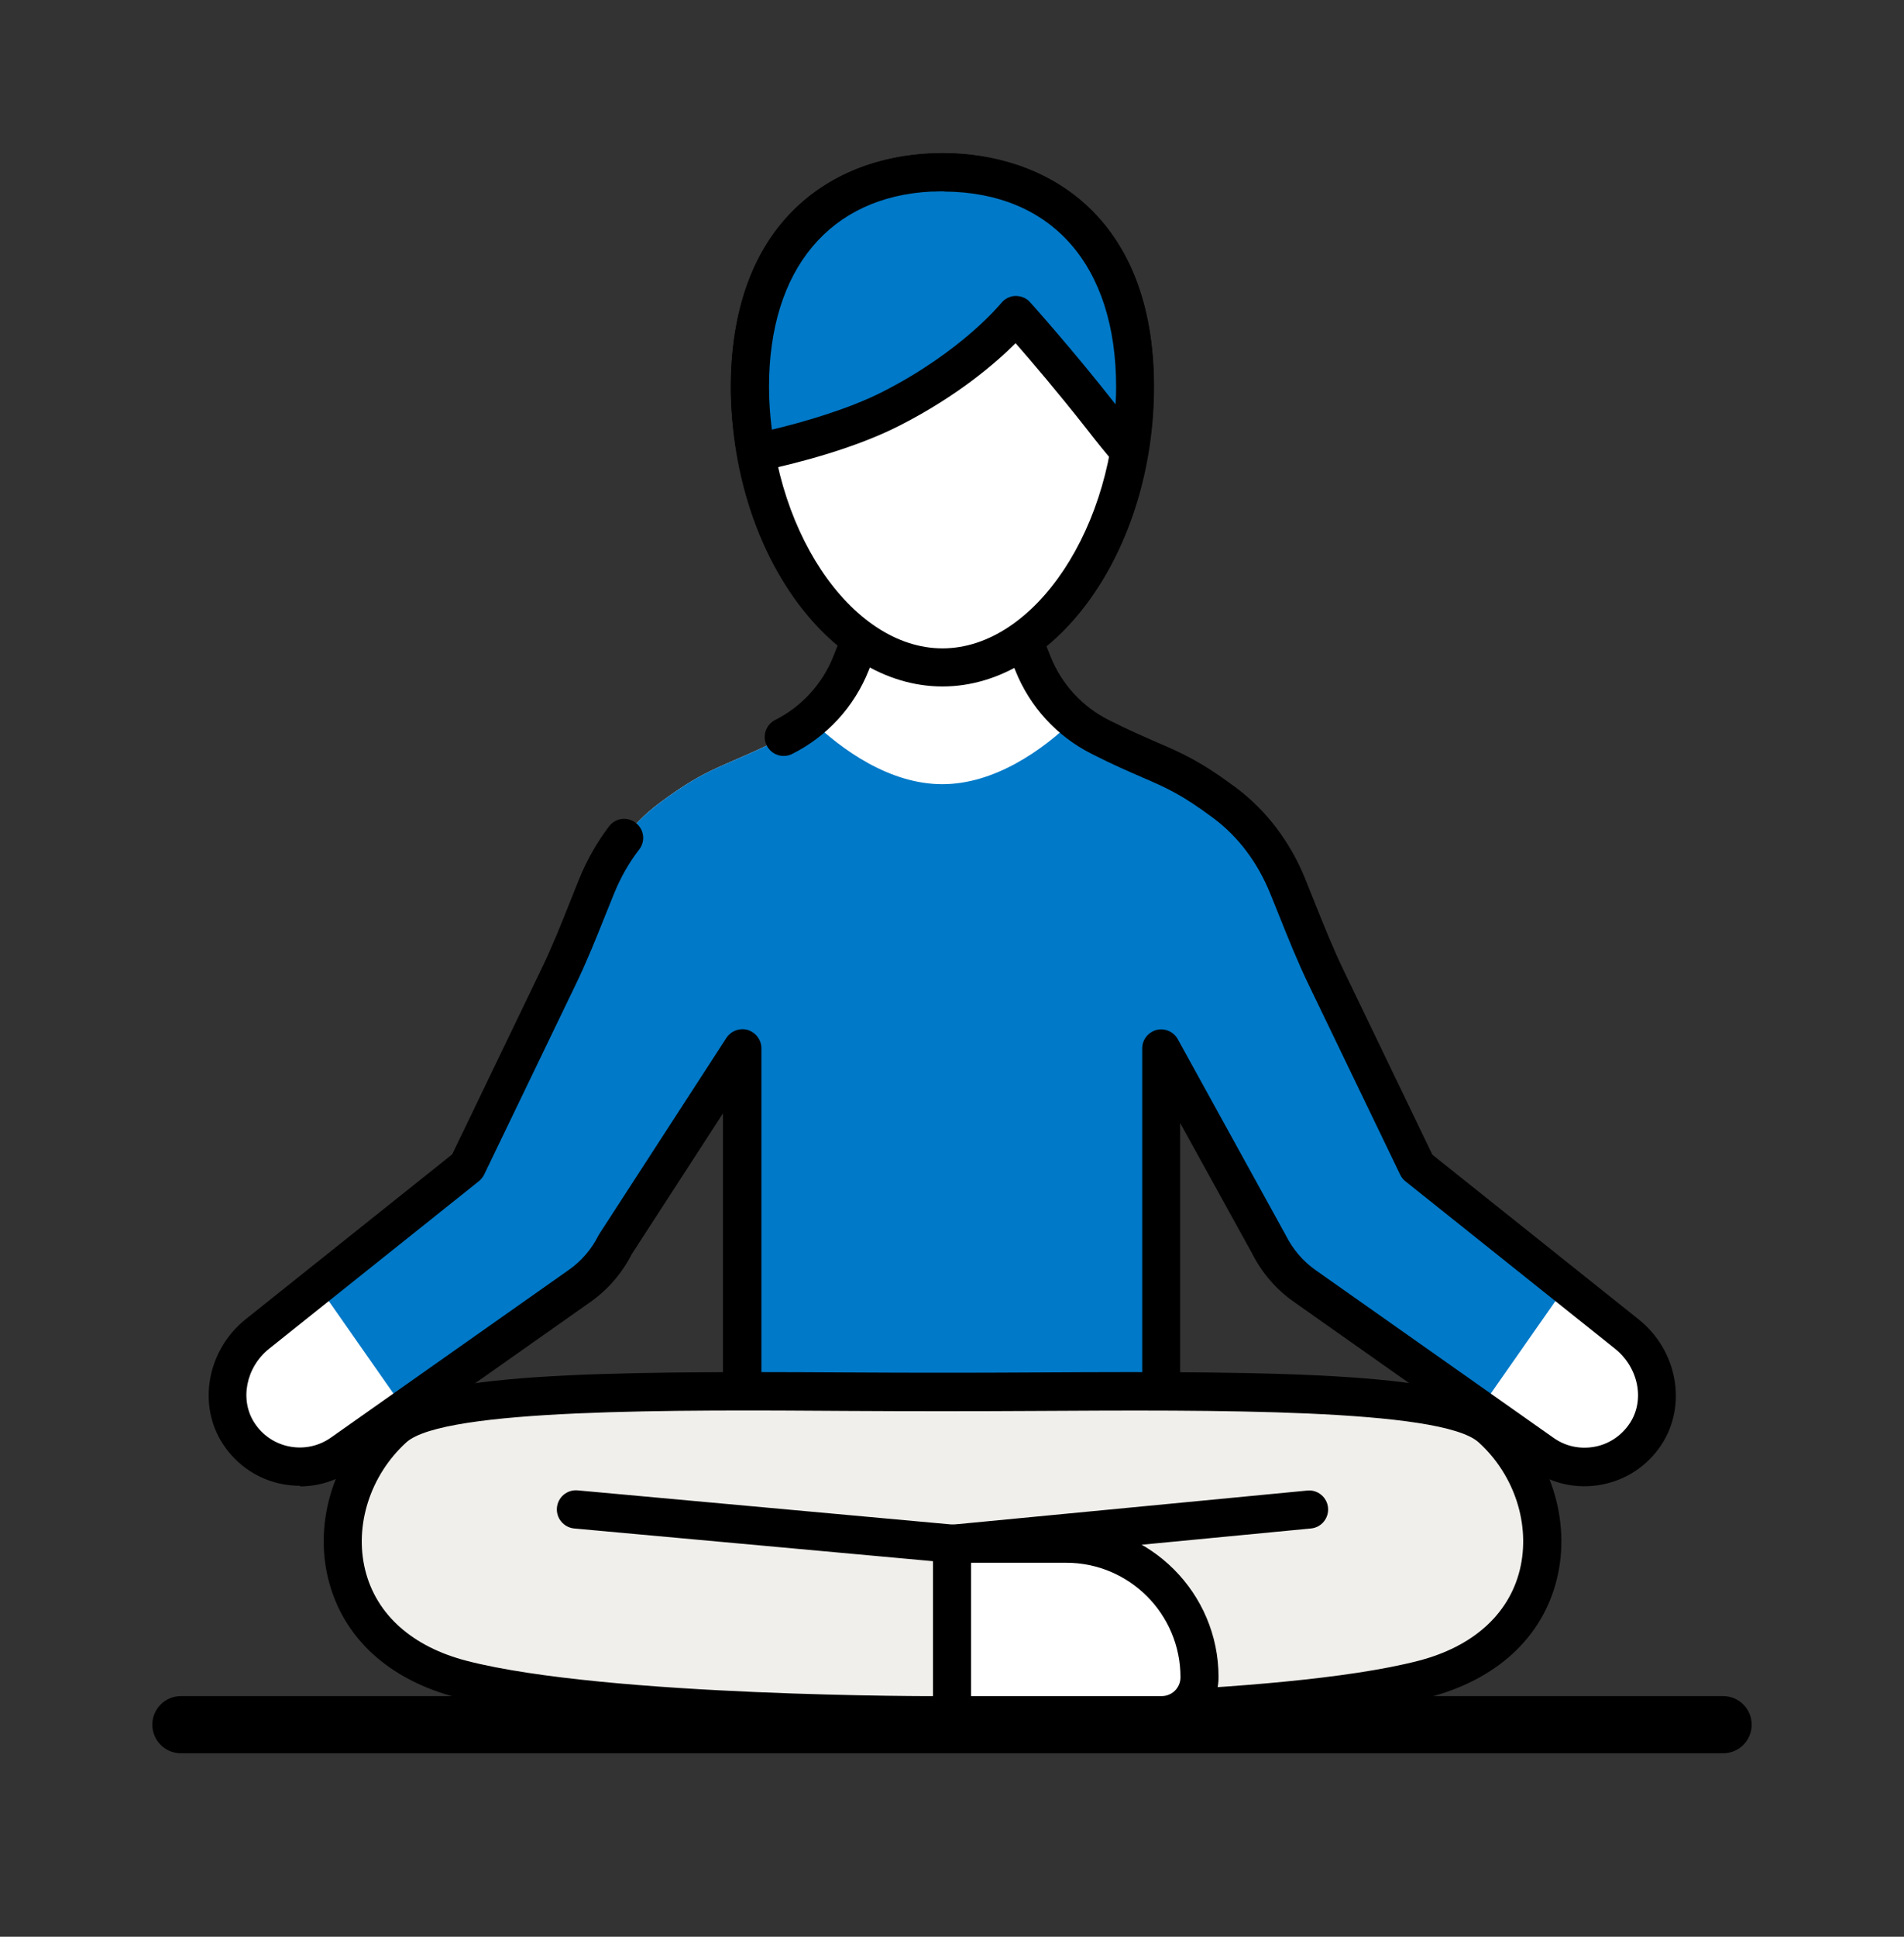
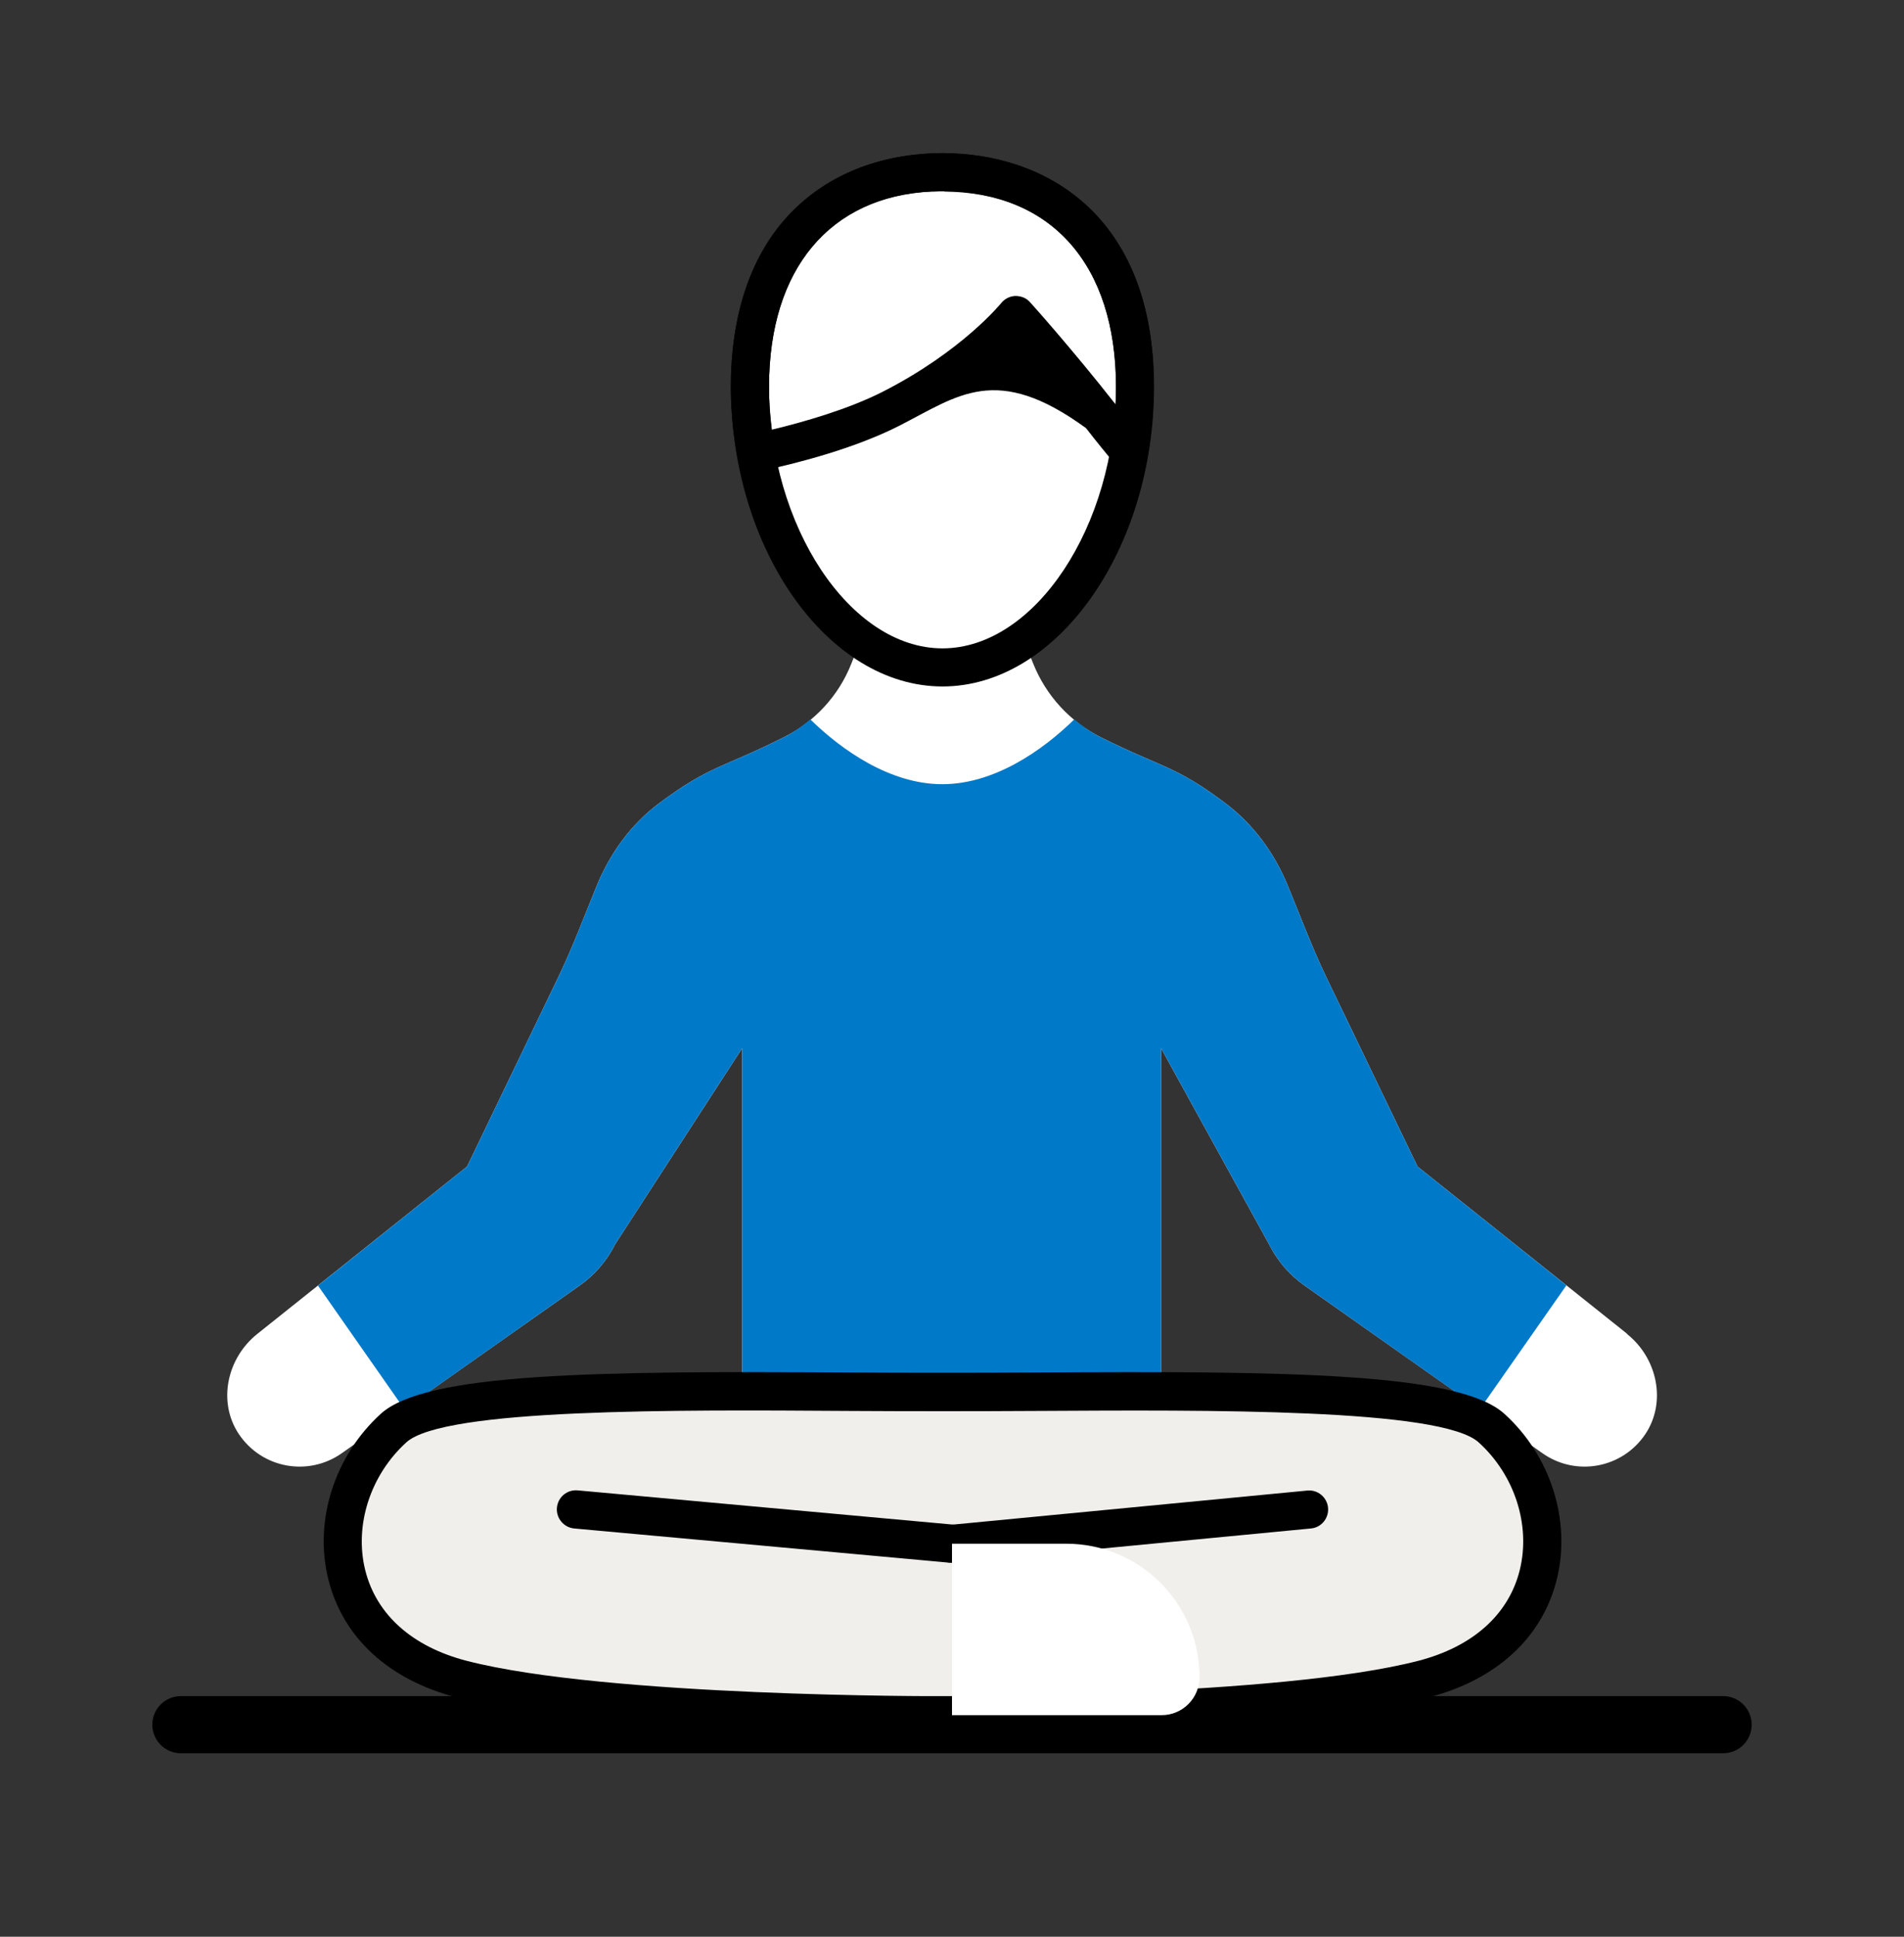
<svg xmlns="http://www.w3.org/2000/svg" width="60" height="61" viewBox="0 0 60 61" fill="none">
  <rect x="0" y="0" width="60" height="61" fill="#333333" stroke="none" />
  <path d="M51.282 42.015L44.67 36.741L41.784 30.753C41.34 29.829 40.98 28.863 40.59 27.915C40.17 26.883 39.504 25.965 38.616 25.299C36.996 24.087 36.648 24.201 34.68 23.217C33.72 22.731 32.964 21.909 32.562 20.907L31.602 18.495L29.694 19.149L27.786 18.495L26.826 20.907C26.43 21.909 25.674 22.731 24.708 23.217C22.74 24.207 22.392 24.093 20.772 25.299C19.878 25.965 19.218 26.883 18.798 27.915C18.408 28.869 18.048 29.829 17.604 30.753L14.718 36.741L8.106 42.015C7.152 42.777 6.852 44.151 7.524 45.165C8.25 46.251 9.714 46.515 10.77 45.771L18.264 40.491C18.744 40.155 19.128 39.705 19.392 39.177L23.388 33.015V44.415L29.688 43.989L36.588 43.815V33.015L39.984 39.177C40.242 39.699 40.632 40.155 41.112 40.491L48.606 45.771C49.662 46.515 51.126 46.251 51.852 45.165C52.524 44.151 52.224 42.771 51.27 42.015H51.282Z" fill="white" />
  <path d="M49.368 40.491L44.67 36.741L41.784 30.753C41.34 29.829 40.98 28.863 40.59 27.915C40.17 26.883 39.504 25.965 38.616 25.299C36.996 24.087 36.648 24.201 34.68 23.217C34.38 23.067 34.11 22.875 33.852 22.659C32.856 23.631 31.338 24.699 29.694 24.699C28.05 24.699 26.532 23.631 25.536 22.659C25.284 22.869 25.008 23.067 24.708 23.217C22.74 24.207 22.392 24.093 20.772 25.299C19.878 25.965 19.218 26.883 18.798 27.915C18.408 28.869 18.048 29.829 17.604 30.753L14.718 36.741L10.02 40.491L12.744 44.385L18.264 40.491C18.744 40.155 19.128 39.705 19.392 39.177L23.388 33.015V44.415L29.688 43.989L36.588 43.815V33.015L39.984 39.177C40.242 39.699 40.632 40.155 41.112 40.491L46.632 44.385L49.356 40.491H49.368Z" fill="#0079C8" />
  <path d="M54.3 55.221H5.7C5.202 55.221 4.8 54.819 4.8 54.321C4.8 53.823 5.202 53.421 5.7 53.421H54.3C54.798 53.421 55.2 53.823 55.2 54.321C55.2 54.819 54.798 55.221 54.3 55.221Z" fill="black" />
-   <path d="M9.462 46.797C9.282 46.797 9.102 46.779 8.922 46.749C8.148 46.605 7.476 46.161 7.038 45.501C6.21 44.259 6.522 42.525 7.746 41.547L14.25 36.357L17.076 30.489C17.406 29.805 17.694 29.079 17.976 28.371L18.252 27.681C18.498 27.081 18.816 26.523 19.194 26.025C19.398 25.761 19.77 25.713 20.034 25.917C20.298 26.121 20.346 26.493 20.142 26.757C19.824 27.165 19.56 27.633 19.356 28.131L19.08 28.815C18.792 29.535 18.492 30.285 18.144 31.005L15.258 36.993C15.216 37.077 15.162 37.143 15.09 37.203L8.484 42.477C7.746 43.065 7.542 44.103 8.028 44.829C8.286 45.219 8.682 45.477 9.132 45.561C9.582 45.645 10.044 45.549 10.428 45.279L17.922 39.999C18.318 39.723 18.642 39.345 18.858 38.913C18.87 38.895 18.882 38.871 18.894 38.853L22.89 32.691C23.034 32.469 23.31 32.367 23.562 32.439C23.814 32.517 23.994 32.751 23.994 33.015V43.773L29.652 43.389L35.994 43.233V33.021C35.994 32.745 36.18 32.511 36.444 32.439C36.708 32.373 36.984 32.493 37.116 32.733L40.512 38.895C40.74 39.351 41.064 39.729 41.46 40.005L48.954 45.285C49.332 45.555 49.794 45.651 50.25 45.567C50.706 45.483 51.096 45.219 51.354 44.835C51.84 44.109 51.636 43.077 50.898 42.483L44.292 37.209C44.22 37.155 44.166 37.083 44.124 36.999L41.238 31.011C40.89 30.291 40.59 29.541 40.302 28.821L40.026 28.137C39.63 27.165 39.018 26.349 38.244 25.773C37.23 25.017 36.768 24.819 35.994 24.483C35.592 24.309 35.088 24.093 34.404 23.745C33.306 23.193 32.454 22.263 31.998 21.123L31.248 19.245L29.88 19.713C29.754 19.755 29.616 19.755 29.49 19.713L28.122 19.245L27.372 21.123C26.916 22.263 26.064 23.193 24.966 23.745C24.666 23.895 24.312 23.775 24.162 23.481C24.012 23.187 24.132 22.827 24.426 22.677C25.26 22.257 25.908 21.549 26.256 20.685L27.216 18.273C27.336 17.973 27.666 17.823 27.966 17.925L29.682 18.513L31.398 17.925C31.698 17.817 32.034 17.973 32.148 18.273L33.108 20.685C33.456 21.549 34.104 22.257 34.938 22.677C35.592 23.007 36.06 23.205 36.468 23.385C37.266 23.727 37.836 23.979 38.964 24.819C39.906 25.527 40.662 26.517 41.136 27.693L41.412 28.383C41.694 29.085 41.982 29.811 42.312 30.501L45.138 36.369L51.642 41.559C52.866 42.537 53.172 44.271 52.35 45.513C51.912 46.173 51.24 46.617 50.466 46.761C49.692 46.905 48.906 46.737 48.264 46.281L40.77 41.001C40.212 40.611 39.756 40.077 39.45 39.465L37.188 35.367V43.839C37.188 44.163 36.93 44.433 36.6 44.439L29.7 44.613L23.424 45.039C23.262 45.045 23.094 44.991 22.974 44.877C22.854 44.763 22.782 44.607 22.782 44.439V35.067L19.908 39.501C19.602 40.101 19.158 40.617 18.606 41.007L11.112 46.287C10.614 46.635 10.038 46.815 9.45 46.815L9.462 46.797Z" fill="black" />
  <path d="M46.998 44.979C45.408 43.539 36.186 43.851 29.7 43.851C23.214 43.851 13.986 43.539 12.402 44.979C9.96 47.193 10.038 51.723 14.562 52.893C19.086 54.063 29.7 54.021 29.7 54.021C29.7 54.021 40.314 54.057 44.838 52.893C49.362 51.723 49.44 47.193 46.998 44.979Z" fill="#F1EFEB" />
  <path d="M29.862 54.621C29.694 54.621 29.706 54.621 29.532 54.621C28.122 54.621 18.702 54.579 14.412 53.469C12.246 52.911 10.8 51.579 10.344 49.731C9.888 47.895 10.542 45.855 12 44.529C13.422 43.239 18.744 43.179 26.712 43.227C28.782 43.239 30.63 43.239 32.694 43.227C40.656 43.179 45.984 43.239 47.406 44.529C48.864 45.849 49.512 47.889 49.062 49.731C48.606 51.579 47.16 52.911 44.994 53.469C40.704 54.573 31.278 54.621 29.868 54.621H29.862ZM29.7 53.421C29.82 53.421 40.296 53.445 44.688 52.311C46.41 51.867 47.544 50.853 47.892 49.449C48.24 48.033 47.73 46.455 46.596 45.429C45.414 44.355 38.064 44.409 32.7 44.439C30.624 44.451 28.776 44.451 26.7 44.439C21.33 44.403 13.986 44.355 12.804 45.429C11.67 46.461 11.16 48.039 11.508 49.449C11.856 50.853 12.99 51.867 14.712 52.311C19.11 53.445 29.592 53.427 29.7 53.421Z" fill="black" />
  <path d="M30 49.221C29.694 49.221 29.436 48.987 29.406 48.681C29.376 48.351 29.616 48.057 29.946 48.027L41.196 46.947C41.52 46.911 41.82 47.157 41.85 47.487C41.88 47.817 41.64 48.111 41.31 48.141L30.06 49.221C30.06 49.221 30.024 49.221 30 49.221Z" fill="black" />
  <path d="M30 49.221C30 49.221 29.964 49.221 29.946 49.221L18.096 48.141C17.766 48.111 17.52 47.817 17.55 47.487C17.58 47.157 17.868 46.911 18.204 46.941L30.054 48.021C30.384 48.051 30.63 48.345 30.6 48.675C30.57 48.987 30.312 49.221 30 49.221Z" fill="black" />
  <path d="M36.606 54.021H30V48.621H33.6C35.916 48.621 37.8 50.505 37.8 52.821C37.8 53.487 37.266 54.021 36.606 54.021Z" fill="white" />
-   <path d="M36.606 54.621H30C29.67 54.621 29.4 54.351 29.4 54.021V48.621C29.4 48.291 29.67 48.021 30 48.021H33.6C36.246 48.021 38.4 50.175 38.4 52.821C38.4 53.817 37.596 54.621 36.606 54.621ZM30.6 53.421H36.606C36.936 53.421 37.2 53.157 37.2 52.827C37.2 50.835 35.586 49.221 33.6 49.221H30.6V53.421Z" fill="black" />
  <path d="M35.766 12.183C35.766 16.779 33.048 21.021 29.7 21.021C26.352 21.021 23.634 16.779 23.634 12.183C23.634 7.587 26.352 5.421 29.7 5.421C33.048 5.421 35.766 7.587 35.766 12.183Z" fill="white" />
  <path d="M29.7 21.621C26.088 21.621 23.034 17.295 23.034 12.183C23.034 6.759 26.478 4.821 29.7 4.821C32.922 4.821 36.366 6.753 36.366 12.183C36.366 17.301 33.312 21.621 29.7 21.621ZM29.7 6.021C26.274 6.021 24.234 8.325 24.234 12.183C24.234 16.575 26.79 20.421 29.7 20.421C32.61 20.421 35.166 16.569 35.166 12.183C35.166 8.325 33.12 6.021 29.7 6.021Z" fill="black" />
-   <path d="M29.754 5.421C29.61 5.421 29.472 5.427 29.334 5.433C26.154 5.589 23.634 7.749 23.634 12.177C23.634 12.885 23.706 13.581 23.826 14.253C24.918 14.019 26.712 13.563 28.074 12.867C30.756 11.505 32.016 9.909 32.016 9.909C32.016 9.909 33.3 11.337 34.698 13.113C35.04 13.551 35.34 13.911 35.586 14.205C35.7 13.545 35.772 12.867 35.772 12.177C35.772 7.605 33.084 5.445 29.76 5.421H29.754Z" fill="#0079C8" />
-   <path d="M23.826 14.859C23.706 14.859 23.592 14.823 23.49 14.757C23.352 14.667 23.262 14.523 23.232 14.367C23.1 13.617 23.028 12.885 23.028 12.183C23.028 7.839 25.434 5.025 29.304 4.839H29.4C29.514 4.833 29.628 4.827 29.748 4.827C29.748 4.827 29.748 4.827 29.754 4.827C32.946 4.851 36.36 6.795 36.36 12.183C36.36 12.867 36.294 13.587 36.168 14.313C36.126 14.541 35.958 14.727 35.736 14.787C35.508 14.847 35.274 14.775 35.124 14.595C34.872 14.301 34.572 13.935 34.224 13.485C33.342 12.363 32.496 11.373 32.004 10.809C31.392 11.421 30.192 12.465 28.344 13.407C26.964 14.109 25.194 14.577 23.952 14.841C23.91 14.847 23.868 14.853 23.826 14.853V14.859ZM29.754 6.027C29.652 6.027 29.55 6.027 29.448 6.033H29.358C26.148 6.189 24.234 8.487 24.234 12.183C24.234 12.621 24.264 13.071 24.324 13.533C25.326 13.293 26.724 12.891 27.804 12.345C30.318 11.067 31.536 9.561 31.548 9.549C31.656 9.411 31.824 9.327 31.998 9.321C32.178 9.321 32.346 9.387 32.46 9.519C32.472 9.531 33.768 10.971 35.154 12.735C35.166 12.549 35.172 12.369 35.172 12.189C35.172 8.361 33.15 6.057 29.76 6.033L29.754 6.027Z" fill="black" />
+   <path d="M23.826 14.859C23.706 14.859 23.592 14.823 23.49 14.757C23.352 14.667 23.262 14.523 23.232 14.367C23.1 13.617 23.028 12.885 23.028 12.183C23.028 7.839 25.434 5.025 29.304 4.839H29.4C29.514 4.833 29.628 4.827 29.748 4.827C29.748 4.827 29.748 4.827 29.754 4.827C32.946 4.851 36.36 6.795 36.36 12.183C36.36 12.867 36.294 13.587 36.168 14.313C36.126 14.541 35.958 14.727 35.736 14.787C35.508 14.847 35.274 14.775 35.124 14.595C34.872 14.301 34.572 13.935 34.224 13.485C31.392 11.421 30.192 12.465 28.344 13.407C26.964 14.109 25.194 14.577 23.952 14.841C23.91 14.847 23.868 14.853 23.826 14.853V14.859ZM29.754 6.027C29.652 6.027 29.55 6.027 29.448 6.033H29.358C26.148 6.189 24.234 8.487 24.234 12.183C24.234 12.621 24.264 13.071 24.324 13.533C25.326 13.293 26.724 12.891 27.804 12.345C30.318 11.067 31.536 9.561 31.548 9.549C31.656 9.411 31.824 9.327 31.998 9.321C32.178 9.321 32.346 9.387 32.46 9.519C32.472 9.531 33.768 10.971 35.154 12.735C35.166 12.549 35.172 12.369 35.172 12.189C35.172 8.361 33.15 6.057 29.76 6.033L29.754 6.027Z" fill="black" />
</svg>